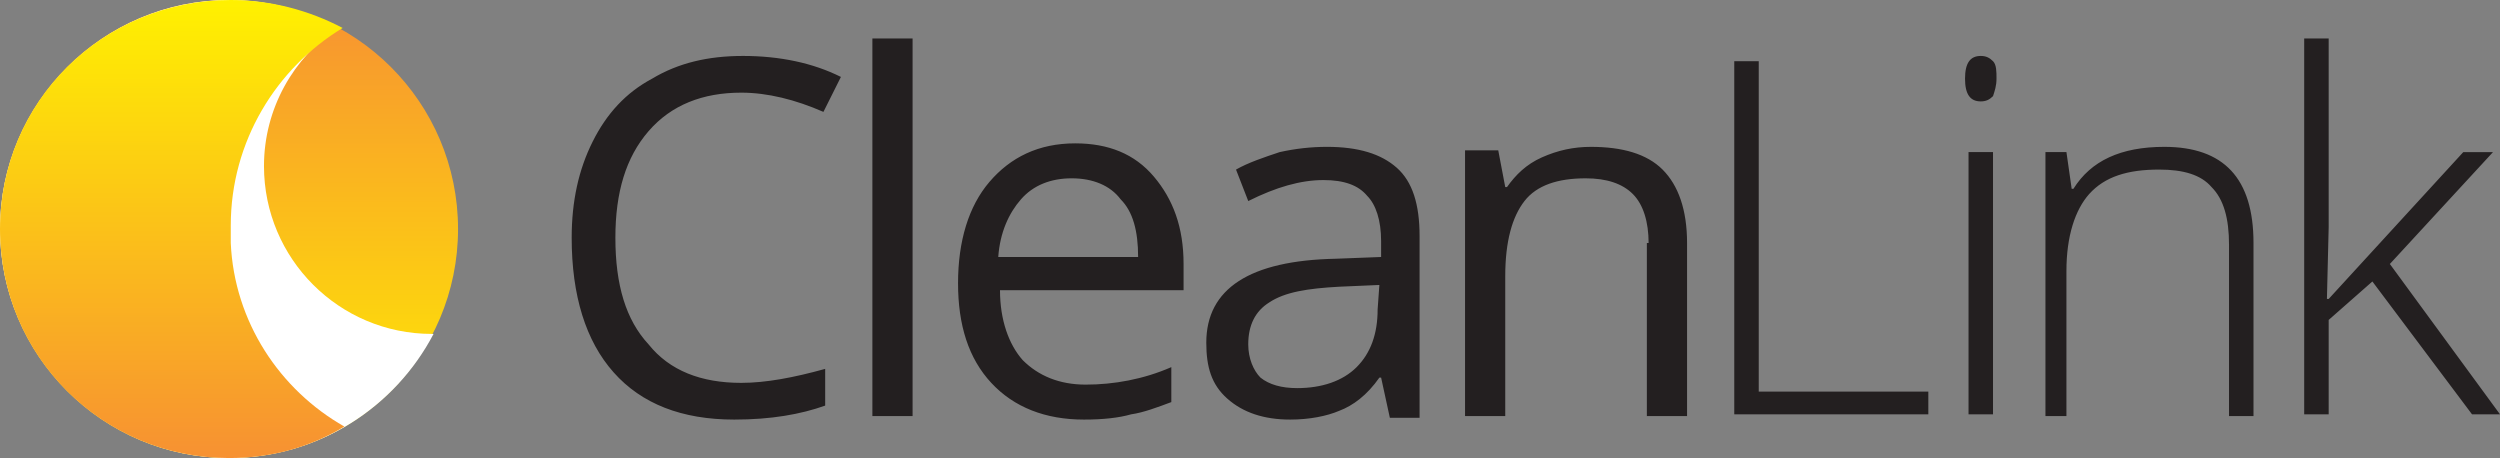
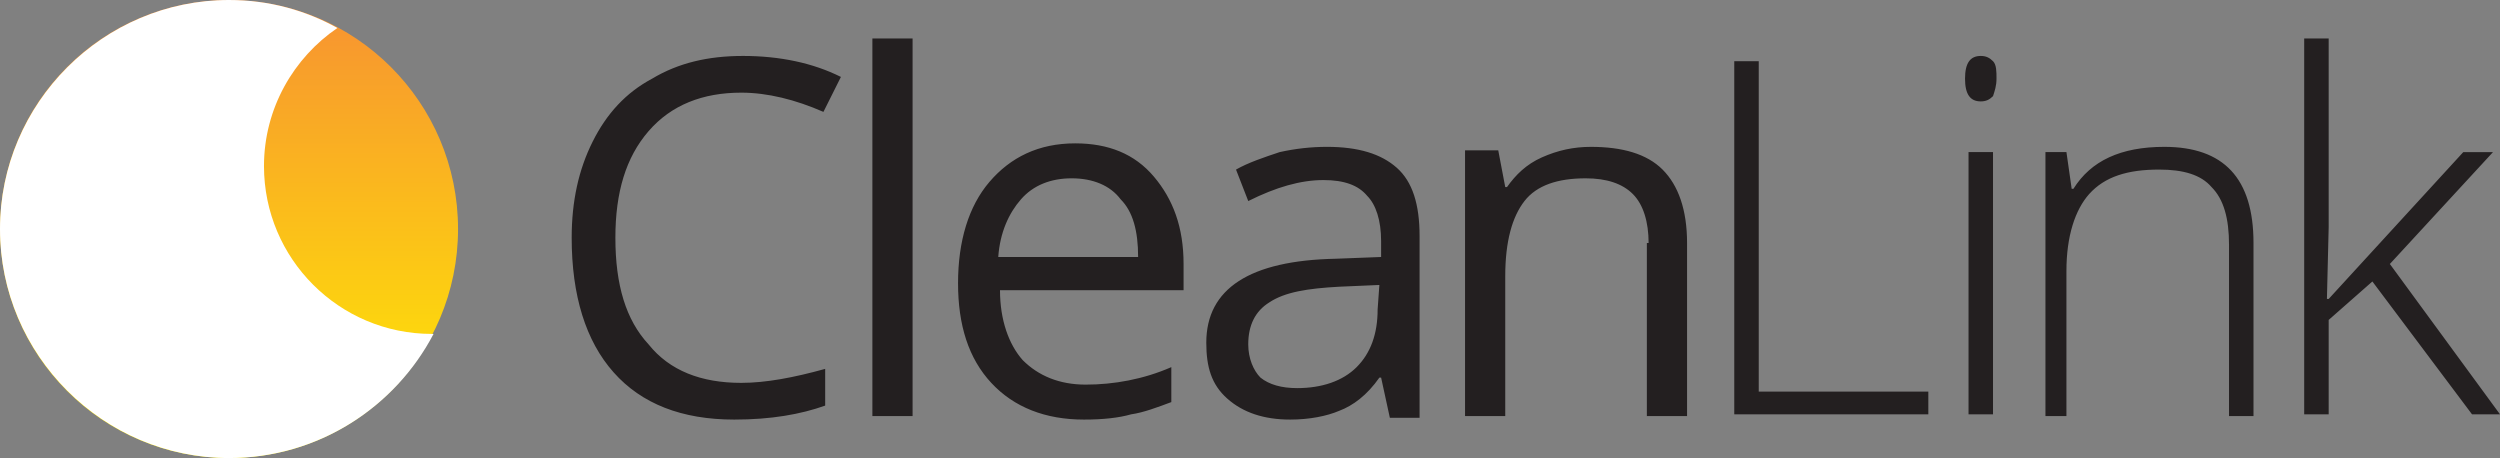
<svg xmlns="http://www.w3.org/2000/svg" version="1.1" id="Layer_1" x="0px" y="0px" viewBox="0 29 143 26.2" style="enable-background:new 0 29 143 26.2;" xml:space="preserve">
  <rect x="0" y="29" width="143" height="26.2" fill="#808080" stroke="none" />
  <path style="fill:#231F20;" d="M143,52.7h-1.6l-5.7-7.6l-2.5,2.2v5.4h-1.4V31.2h1.4V42l-0.1,4.1h0.1l7.7-8.4h1.7l-5.9,6.4L143,52.7z   M127.5,43c0-1.5-0.3-2.6-1-3.3c-0.6-0.7-1.6-1-3-1c-1.8,0-3.1,0.4-4,1.4c-0.8,0.9-1.3,2.4-1.3,4.4v8.3H117V37.7h1.2l0.3,2.1h0.1  c1-1.6,2.7-2.4,5.2-2.4c3.4,0,5.1,1.8,5.1,5.5v9.9h-1.4L127.5,43L127.5,43z M113.3,34.8c-0.6,0-0.9-0.4-0.9-1.3  c0-0.9,0.3-1.3,0.9-1.3c0.3,0,0.5,0.1,0.7,0.3c0.2,0.2,0.2,0.6,0.2,1c0,0.4-0.1,0.7-0.2,1C113.8,34.7,113.6,34.8,113.3,34.8z   M99.2,32.5h1.4v18.9h9.7v1.3H99.2C99.2,52.7,99.2,32.5,99.2,32.5z M94.3,42.9c0-1.2-0.3-2.2-0.9-2.8c-0.6-0.6-1.5-0.9-2.7-0.9  c-1.6,0-2.8,0.4-3.5,1.3c-0.7,0.9-1.1,2.3-1.1,4.3v8h-2.3V37.6h1.9l0.4,2.1h0.1c0.5-0.7,1.1-1.3,2-1.7c0.9-0.4,1.8-0.6,2.8-0.6  c1.8,0,3.2,0.4,4.1,1.3c0.9,0.9,1.4,2.3,1.4,4.2v9.9h-2.3V42.9z M79,50.6h-0.1c-0.7,1-1.5,1.6-2.3,1.9c-0.7,0.3-1.7,0.5-2.8,0.5  c-1.5,0-2.7-0.4-3.6-1.2S69,50,69,48.6c0-3.1,2.5-4.7,7.4-4.8l2.6-0.1v-0.9c0-1.2-0.3-2.1-0.8-2.6c-0.5-0.6-1.3-0.9-2.5-0.9  c-1.3,0-2.7,0.4-4.3,1.2l-0.7-1.8c0.7-0.4,1.6-0.7,2.5-1c0.9-0.2,1.8-0.3,2.7-0.3c1.8,0,3.1,0.4,4,1.2c0.9,0.8,1.3,2.1,1.3,3.9v10.4  h-1.7L79,50.6z M78.9,45.3l-2.3,0.1c-1.8,0.1-3.1,0.3-4,0.9c-0.8,0.5-1.2,1.3-1.2,2.4c0,0.8,0.3,1.5,0.7,1.9  c0.5,0.4,1.2,0.6,2.1,0.6c1.4,0,2.6-0.4,3.4-1.2c0.8-0.8,1.2-1.9,1.2-3.3L78.9,45.3L78.9,45.3z M58.5,49.6c0.9,0.9,2.1,1.4,3.6,1.4  c1.6,0,3.3-0.3,4.9-1V52c-0.8,0.3-1.6,0.6-2.3,0.7C64,52.9,63.1,53,62,53c-2.2,0-4-0.7-5.3-2.1c-1.3-1.4-1.9-3.3-1.9-5.7  c0-2.4,0.6-4.4,1.8-5.8c1.2-1.4,2.8-2.2,4.9-2.2c1.9,0,3.4,0.6,4.5,1.9c1.1,1.3,1.7,2.9,1.7,5v1.5H57.2  C57.2,47.3,57.7,48.7,58.5,49.6z M65.1,43.7c0-1.5-0.3-2.6-1-3.3c-0.6-0.8-1.6-1.2-2.8-1.2s-2.2,0.4-2.9,1.2  c-0.7,0.8-1.2,1.9-1.3,3.3H65.1z M49.9,31.2h2.3v21.6h-2.3V31.2z M42.4,34.3c-2.2,0-4,0.7-5.3,2.2c-1.3,1.5-1.9,3.5-1.9,6.1  c0,2.7,0.6,4.7,1.9,6.1c1.2,1.5,3,2.2,5.3,2.2c1.4,0,3-0.3,4.8-0.8v2.1C45.8,52.7,44.1,53,42,53c-3,0-5.3-0.9-6.9-2.7  s-2.4-4.4-2.4-7.7c0-2.1,0.4-3.9,1.2-5.5c0.8-1.6,1.9-2.8,3.4-3.6c1.5-0.9,3.2-1.3,5.2-1.3c2.1,0,4,0.4,5.6,1.2l-1,2  C45.5,34.7,43.9,34.3,42.4,34.3z M114,52.7h-1.4V37.7h1.4V52.7z" />
  <linearGradient id="SVGID_1_" gradientUnits="userSpaceOnUse" x1="0.486" y1="-707" x2="0.486" y2="-707.999" gradientTransform="matrix(26.24 0 0 26.027 0.368 18455.893)">
    <stop offset="0" style="stop-color:#FFEF01" />
    <stop offset="1" style="stop-color:#F79132" />
  </linearGradient>
-   <path style="display:none;fill:url(#SVGID_1_);" d="M13.1,29.1c7.3,0,13.1,5.8,13.1,13s-5.9,13-13.1,13C5.9,55.1,0,49.3,0,42.1  S5.9,29.1,13.1,29.1z" />
  <linearGradient id="SVGID_2_" gradientUnits="userSpaceOnUse" x1="13.111" y1="55.207" x2="13.111" y2="28.985">
    <stop offset="0" style="stop-color:#FFEF01" />
    <stop offset="1" style="stop-color:#F79132" />
  </linearGradient>
  <circle style="display:none;fill:url(#SVGID_2_);" cx="13.1" cy="42.1" r="13.1" />
-   <circle style="display:none;fill:#FFFFFF;" cx="13.1" cy="42.1" r="13.1" />
  <linearGradient id="SVGID_3_" gradientUnits="userSpaceOnUse" x1="13.111" y1="55.207" x2="13.111" y2="28.985">
    <stop offset="0" style="stop-color:#FFEF01" />
    <stop offset="1" style="stop-color:#F79132" />
  </linearGradient>
  <circle style="fill:url(#SVGID_3_);" cx="13.1" cy="42.1" r="13.1" />
  <path style="fill:#FFFFFF;" d="M15.1,38.5c0,5.3,4.3,9.6,9.6,9.6c0,0,0.1,0,0.1,0c-2.2,4.2-6.6,7.1-11.7,7.1C5.9,55.2,0,49.3,0,42.1  S5.9,29,13.1,29c2.3,0,4.4,0.6,6.2,1.6C16.8,32.3,15.1,35.2,15.1,38.5z" />
  <linearGradient id="SVGID_4_" gradientUnits="userSpaceOnUse" x1="9.842" y1="55.207" x2="9.842" y2="28.985">
    <stop offset="0" style="stop-color:#F79132" />
    <stop offset="1" style="stop-color:#FFF100" />
  </linearGradient>
-   <path style="fill:url(#SVGID_4_);" d="M13.2,42.9c0-0.1,0-0.2,0-0.3c0-0.2,0-0.3,0-0.5c0,0,0-0.1,0-0.1c0,0,0-0.1,0-0.1  c0-4.8,2.6-9,6.4-11.3c-1.9-1-4.1-1.6-6.4-1.6C5.9,29,0,34.8,0,42.1c0,7.3,5.9,13.1,13.1,13.1c2.4,0,4.6-0.6,6.6-1.8  C16,51.3,13.4,47.4,13.2,42.9z" />
</svg>